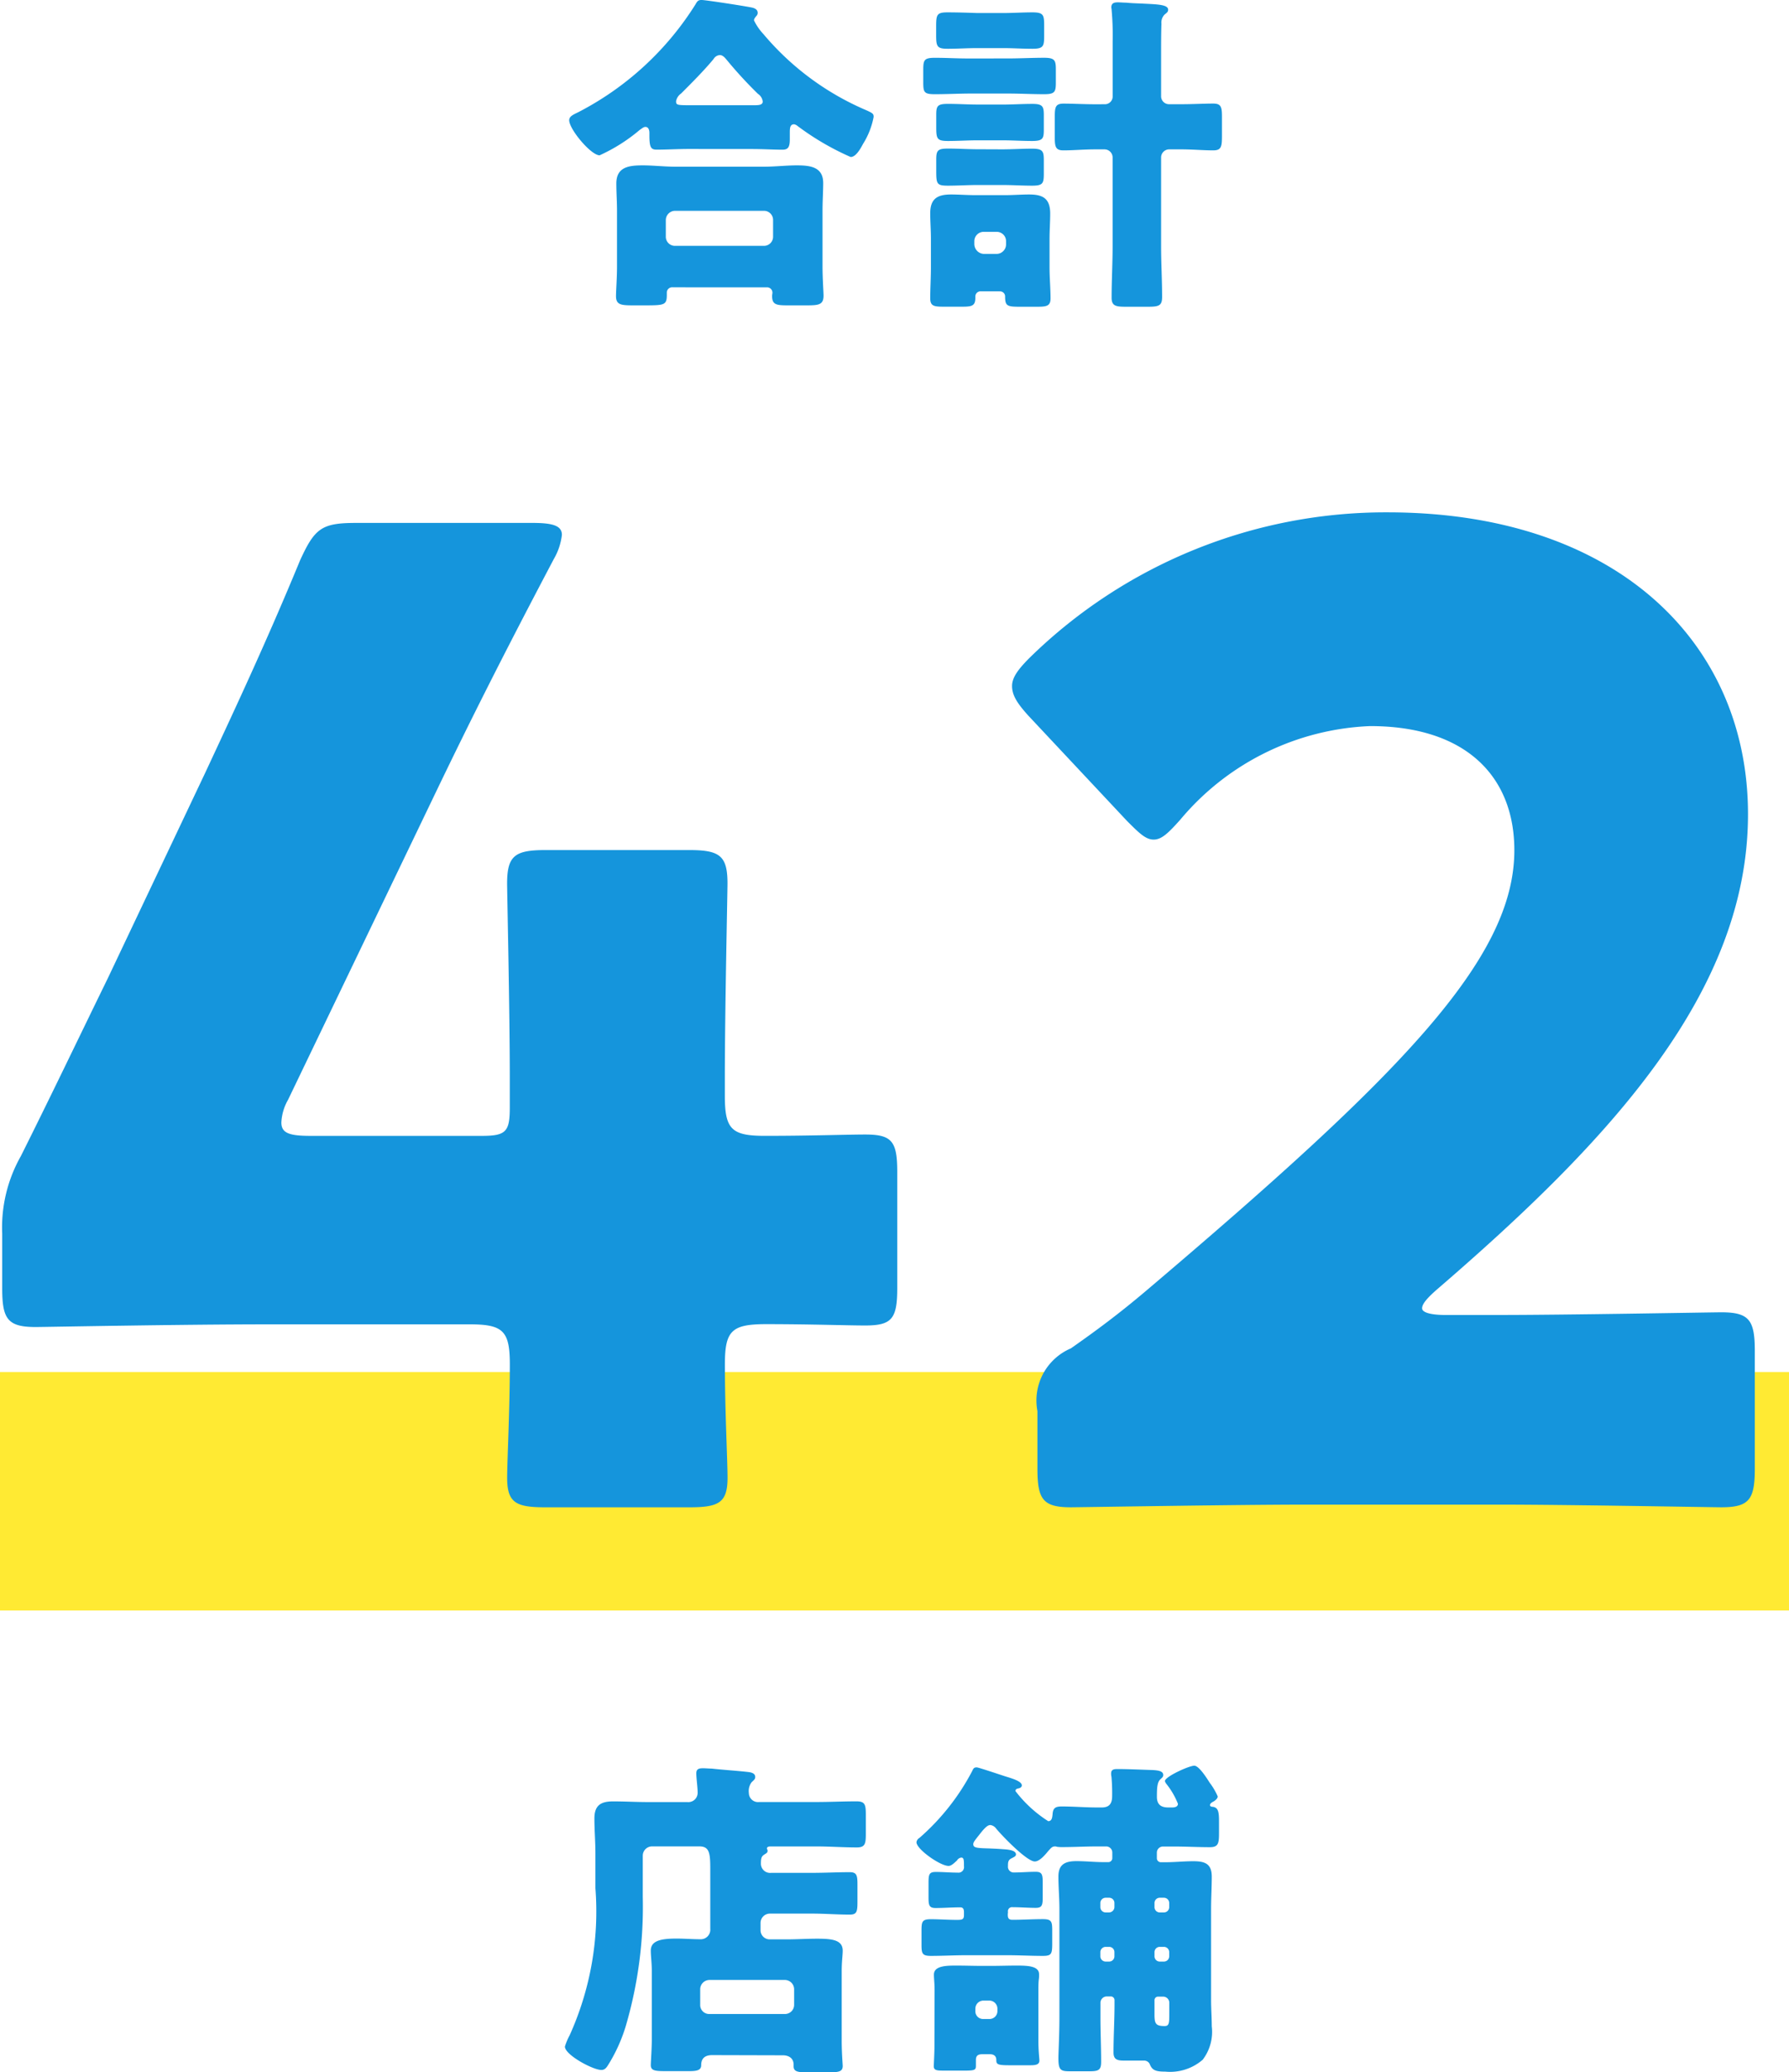
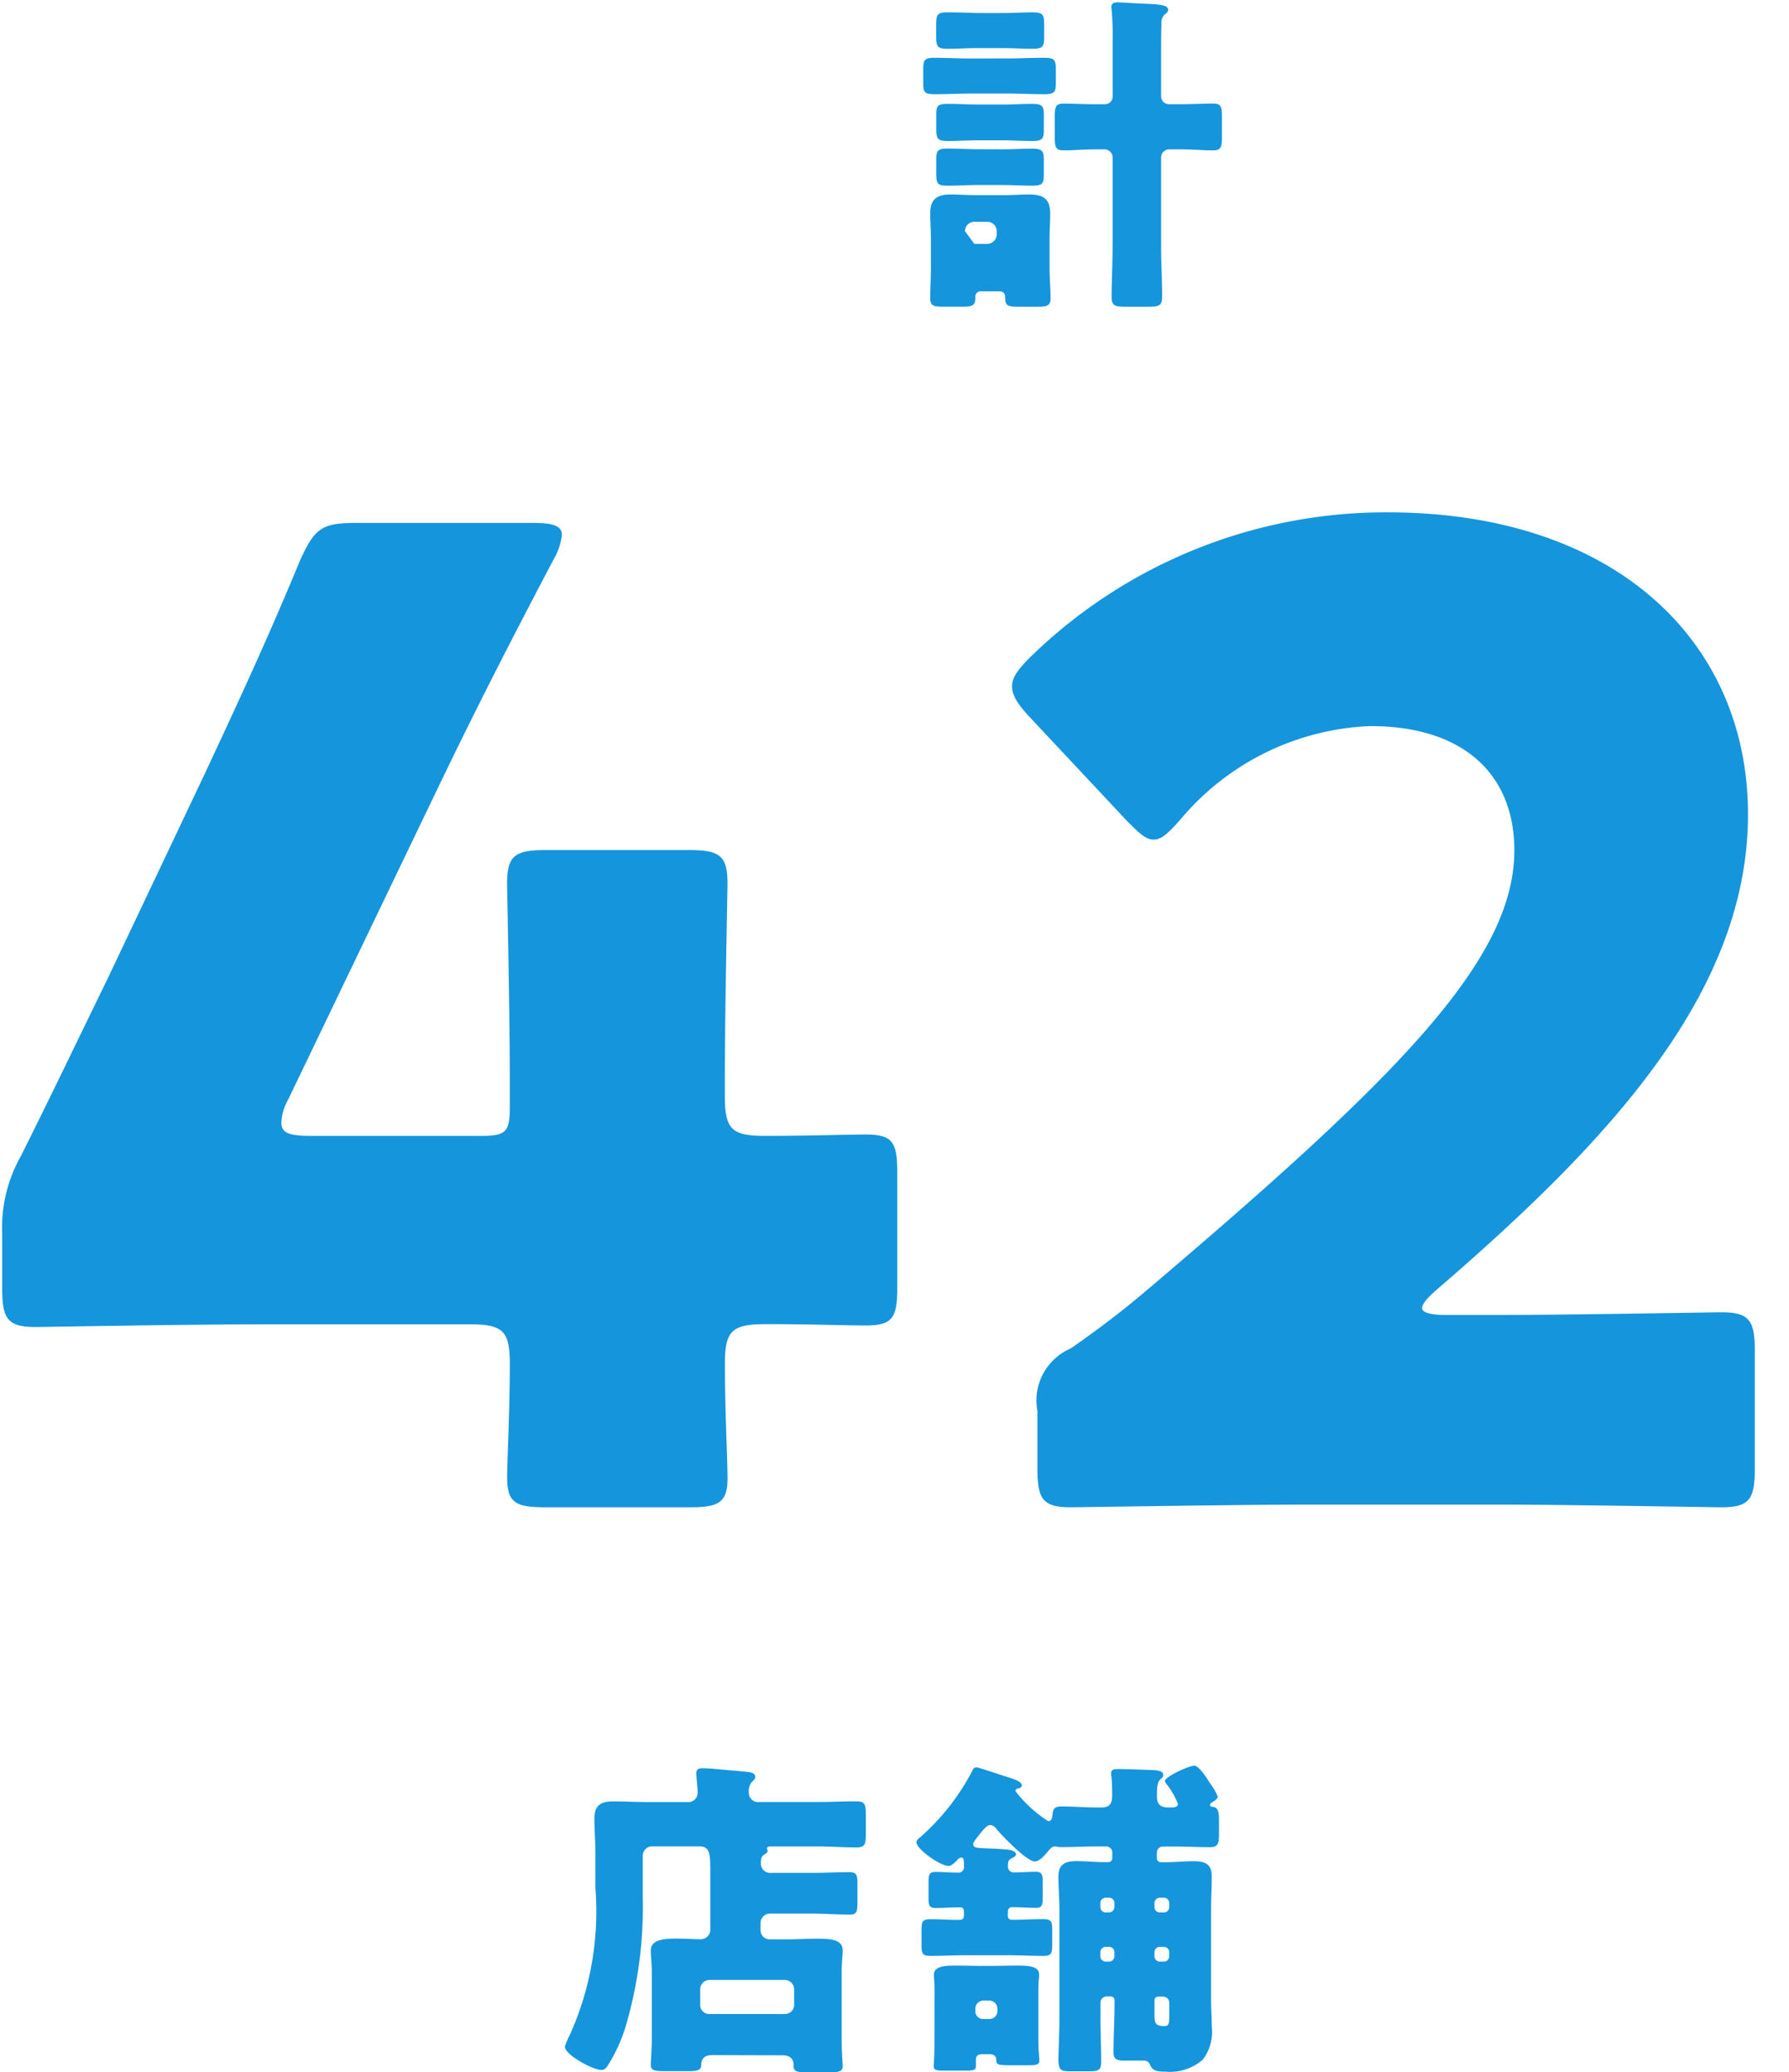
<svg xmlns="http://www.w3.org/2000/svg" width="74.92" height="86.794" viewBox="0 0 74.92 86.794">
  <g id="グループ_19114" data-name="グループ 19114" transform="translate(129.345 -2902.352)">
    <g id="グループ_19031" data-name="グループ 19031" transform="translate(-105.507 2902.352)">
-       <path id="パス_525" data-name="パス 525" d="M-100.293,2908.71c-.448,0-.952.028-1.344.028-.238,0-.308-.084-.308-.588v-.112c0-.1-.028-.252-.168-.252-.084,0-.168.084-.238.126a7.152,7.152,0,0,1-1.679,1.063c-.364,0-1.274-1.091-1.274-1.469,0-.168.182-.239.379-.336a12.622,12.622,0,0,0,4.911-4.519c.07-.126.112-.182.252-.182.169,0,1.889.266,2.128.322.111.028.224.084.224.224a.2.2,0,0,1-.071.14c-.027.042-.084.1-.084.168a2.286,2.286,0,0,0,.393.573,11.526,11.526,0,0,0,4.309,3.191c.28.126.308.155.308.281A3.255,3.255,0,0,1-93,2908.5c-.126.238-.308.546-.517.546a11.167,11.167,0,0,1-2.225-1.3.328.328,0,0,0-.14-.07c-.169,0-.183.14-.183.35v.28c0,.322-.07.434-.308.434-.378,0-.769-.028-1.343-.028Zm-.671,5.794a.225.225,0,0,0-.252.21v.111c0,.435-.113.435-.98.435h-.448c-.5,0-.7-.028-.7-.391,0-.2.042-.756.042-1.246V2911.3c0-.378-.028-.77-.028-1.148,0-.7.546-.755,1.106-.755.448,0,.9.055,1.358.055h3.736c.448,0,.909-.055,1.357-.055.546,0,1.106.055,1.106.741,0,.335-.028.728-.028,1.162v2.323c0,.517.042,1.077.042,1.231,0,.378-.2.406-.685.406h-.826c-.462,0-.643-.028-.643-.391,0-.056.014-.1.014-.14a.224.224,0,0,0-.238-.224Zm3.806-1.736a.382.382,0,0,0,.392-.392v-.685a.382.382,0,0,0-.392-.391h-3.708a.391.391,0,0,0-.392.391v.685a.382.382,0,0,0,.392.392Zm-.378-5.891c.182,0,.336-.014.336-.154a.442.442,0,0,0-.2-.322,17.866,17.866,0,0,1-1.3-1.414c-.07-.084-.168-.21-.294-.21a.331.331,0,0,0-.266.168c-.393.476-.924,1.008-1.358,1.442a.505.505,0,0,0-.21.322c0,.154.042.168.531.168Z" transform="translate(105.303 -2902.47)" fill="#1595dc" />
-       <path id="パス_526" data-name="パス 526" d="M-86.922,2904.918c.5,0,1.021-.028,1.524-.028.449,0,.49.112.49.49v.546c0,.392-.042.49-.49.49-.5,0-1.007-.028-1.524-.028h-1.525c-.5,0-1.022.028-1.525.028-.463,0-.489-.084-.489-.517v-.477c0-.434.027-.531.489-.531.5,0,.881.028,1.386.028Zm-1.134,9.754a.218.218,0,0,0-.224.21v.07c0,.335-.154.364-.559.364h-.77c-.406,0-.559-.028-.559-.35,0-.406.028-.868.028-1.3v-1.189c0-.378-.028-.727-.028-1.077,0-.6.294-.784.867-.784.336,0,.686.028,1.036.028h1.218c.35,0,.685-.028,1.021-.028.559,0,.881.154.881.8,0,.35-.027.713-.027,1.063v1.189c0,.434.042.909.042,1.3,0,.322-.168.35-.56.35h-.727c-.518,0-.616-.028-.616-.42a.213.213,0,0,0-.224-.224Zm.937-11.656c.407,0,.826-.028,1.232-.028.462,0,.489.112.489.546v.434c0,.434-.028.545-.489.545-.42,0-.825-.028-1.232-.028H-88.2c-.407,0-.826.028-1.232.028-.462,0-.489-.1-.489-.587v-.35c0-.49.028-.588.475-.588.42,0,.826.014,1.246.028Zm-.042,3.834c.421,0,.84-.028,1.274-.028s.475.112.475.477v.6c0,.377-.042.476-.489.476-.42,0-.839-.028-1.26-.028h-1.007c-.42,0-.84.028-1.26.028-.462,0-.489-.1-.489-.574v-.532c0-.364.056-.448.489-.448s.84.028,1.26.028Zm0,1.875c.421,0,.854-.028,1.26-.028.448,0,.489.112.489.49v.56c0,.406-.042.5-.489.5-.42,0-.839-.028-1.26-.028h-1.007c-.42,0-.84.028-1.26.028-.489,0-.489-.084-.489-.685v-.406c0-.378.056-.463.489-.463s.84.028,1.26.028Zm-1.161,3.96a.417.417,0,0,0,.392.42h.545a.4.4,0,0,0,.392-.391v-.141a.391.391,0,0,0-.392-.392h-.545a.391.391,0,0,0-.392.392Zm5.457-5.849a.323.323,0,0,0,.336-.336v-2.308a11.7,11.7,0,0,0-.042-1.288c0-.042-.014-.1-.014-.126,0-.182.126-.21.28-.21.07,0,.266.014.35.014.266.028.517.028.741.042.574.028,1.008.042,1.008.251,0,.1-.056.126-.154.21a.481.481,0,0,0-.126.378c-.014.433-.014.854-.014,1.287v1.749a.331.331,0,0,0,.336.336h.517c.477,0,.938-.027,1.33-.027.336,0,.365.153.365.56v.8c0,.448-.029.6-.365.6-.42,0-.867-.042-1.33-.042h-.517a.34.34,0,0,0-.336.336v3.722c0,.7.042,1.414.042,2.128,0,.364-.14.406-.587.406H-82c-.406,0-.573-.042-.573-.378,0-.714.042-1.441.042-2.156v-3.722a.34.34,0,0,0-.336-.336h-.393c-.475,0-.909.042-1.329.042-.322,0-.364-.14-.364-.545v-.853c0-.406.027-.56.364-.56.392,0,.853.027,1.329.027Z" transform="translate(105.287 -2902.47)" fill="#1595dc" />
+       <path id="パス_526" data-name="パス 526" d="M-86.922,2904.918c.5,0,1.021-.028,1.524-.028.449,0,.49.112.49.49v.546c0,.392-.042.49-.49.49-.5,0-1.007-.028-1.524-.028h-1.525c-.5,0-1.022.028-1.525.028-.463,0-.489-.084-.489-.517v-.477c0-.434.027-.531.489-.531.5,0,.881.028,1.386.028Zm-1.134,9.754a.218.218,0,0,0-.224.21v.07c0,.335-.154.364-.559.364h-.77c-.406,0-.559-.028-.559-.35,0-.406.028-.868.028-1.3v-1.189c0-.378-.028-.727-.028-1.077,0-.6.294-.784.867-.784.336,0,.686.028,1.036.028h1.218c.35,0,.685-.028,1.021-.028.559,0,.881.154.881.8,0,.35-.027.713-.027,1.063v1.189c0,.434.042.909.042,1.3,0,.322-.168.35-.56.35h-.727c-.518,0-.616-.028-.616-.42a.213.213,0,0,0-.224-.224Zm.937-11.656c.407,0,.826-.028,1.232-.028.462,0,.489.112.489.546v.434c0,.434-.028.545-.489.545-.42,0-.825-.028-1.232-.028H-88.2c-.407,0-.826.028-1.232.028-.462,0-.489-.1-.489-.587v-.35c0-.49.028-.588.475-.588.42,0,.826.014,1.246.028Zm-.042,3.834c.421,0,.84-.028,1.274-.028s.475.112.475.477v.6c0,.377-.042.476-.489.476-.42,0-.839-.028-1.26-.028h-1.007c-.42,0-.84.028-1.26.028-.462,0-.489-.1-.489-.574v-.532c0-.364.056-.448.489-.448s.84.028,1.26.028Zm0,1.875c.421,0,.854-.028,1.26-.028.448,0,.489.112.489.49v.56c0,.406-.042.5-.489.5-.42,0-.839-.028-1.26-.028h-1.007c-.42,0-.84.028-1.26.028-.489,0-.489-.084-.489-.685v-.406c0-.378.056-.463.489-.463s.84.028,1.26.028Zm-1.161,3.96h.545a.4.4,0,0,0,.392-.391v-.141a.391.391,0,0,0-.392-.392h-.545a.391.391,0,0,0-.392.392Zm5.457-5.849a.323.323,0,0,0,.336-.336v-2.308a11.7,11.7,0,0,0-.042-1.288c0-.042-.014-.1-.014-.126,0-.182.126-.21.28-.21.07,0,.266.014.35.014.266.028.517.028.741.042.574.028,1.008.042,1.008.251,0,.1-.056.126-.154.21a.481.481,0,0,0-.126.378c-.014.433-.014.854-.014,1.287v1.749a.331.331,0,0,0,.336.336h.517c.477,0,.938-.027,1.33-.027.336,0,.365.153.365.56v.8c0,.448-.029.6-.365.6-.42,0-.867-.042-1.33-.042h-.517a.34.34,0,0,0-.336.336v3.722c0,.7.042,1.414.042,2.128,0,.364-.14.406-.587.406H-82c-.406,0-.573-.042-.573-.378,0-.714.042-1.441.042-2.156v-3.722a.34.34,0,0,0-.336-.336h-.393c-.475,0-.909.042-1.329.042-.322,0-.364-.14-.364-.545v-.853c0-.406.027-.56.364-.56.392,0,.853.027,1.329.027Z" transform="translate(105.287 -2902.47)" fill="#1595dc" />
    </g>
-     <rect id="長方形_26098" data-name="長方形 26098" width="74.92" height="9.989" transform="translate(-129.345 2959.82)" fill="#ffea33" />
    <g id="グループ_19046" data-name="グループ 19046" transform="translate(-129.252 2923.812)">
      <path id="パス_563" data-name="パス 563" d="M-98.81,2959.642c0,1.9.111,4.028.111,4.755,0,1.063-.392,1.231-1.622,1.231h-5.985c-1.231,0-1.622-.168-1.622-1.231,0-.727.112-2.853.112-4.755,0-1.4-.28-1.678-1.678-1.678h-8.392c-3.747,0-9.4.112-9.789.112-1.175,0-1.4-.336-1.4-1.622v-2.294a6.072,6.072,0,0,1,.782-3.244c1.232-2.461,2.462-5.035,3.637-7.439l4.083-8.615c1.12-2.406,2.518-5.37,3.973-8.9.615-1.342.9-1.566,2.349-1.566h7.384c.839,0,1.231.112,1.231.5a2.584,2.584,0,0,1-.336,1.008c-2.182,4.139-3.58,6.936-4.924,9.733l-6.208,12.922a2.1,2.1,0,0,0-.28.951c0,.448.336.56,1.231.56h7.16c1.007,0,1.175-.167,1.175-1.175v-1.287c0-2.741-.112-7.719-.112-8.11,0-1.176.336-1.4,1.622-1.4h5.985c1.288,0,1.622.223,1.622,1.4,0,.392-.111,5.369-.111,8.11v.783c0,1.4.279,1.678,1.677,1.678,1.9,0,3.469-.056,4.2-.056,1.119,0,1.343.28,1.343,1.566v4.867c0,1.286-.224,1.566-1.343,1.566-.727,0-2.294-.056-4.2-.056C-98.532,2957.964-98.81,2958.244-98.81,2959.642Z" transform="translate(129.074 -2923.953)" fill="#1595dc" />
      <path id="パス_564" data-name="パス 564" d="M-66.376,2957.572c2.908,0,8.949-.112,9.342-.112,1.174,0,1.4.336,1.4,1.622v4.923c0,1.286-.224,1.622-1.4,1.622-.393,0-6.434-.112-9.342-.112h-8c-2.965,0-9.509.112-9.9.112-1.176,0-1.4-.336-1.4-1.622V2961.6a2.372,2.372,0,0,1,1.4-2.629c1.118-.783,2.014-1.455,3.077-2.35,10.684-9.062,15.495-13.929,15.495-18.515,0-3.077-2.014-5.2-6.041-5.2a10.925,10.925,0,0,0-7.945,3.916c-.5.559-.782.838-1.119.838s-.614-.279-1.118-.783l-4.14-4.419c-.449-.5-.672-.838-.672-1.231,0-.336.224-.67.727-1.174a21.3,21.3,0,0,1,14.993-6.1c9.621,0,15.1,5.481,15.1,12.642,0,7.44-5.762,13.649-13.034,19.915-.447.393-.614.615-.614.783s.336.28,1.006.28Z" transform="translate(129.029 -2923.953)" fill="#1595dc" />
    </g>
    <g id="グループ_19047" data-name="グループ 19047" transform="translate(-105.688 2976.314)">
      <path id="パス_565" data-name="パス 565" d="M-99.315,2988.63c-.294,0-.462.126-.462.419,0,.21-.168.252-.5.252H-101.3c-.421,0-.588-.028-.588-.252,0-.126.042-.686.042-1.078v-2.855c0-.364-.042-.615-.042-.867,0-.42.448-.5,1.078-.5.336,0,.671.028.993.028a.4.4,0,0,0,.42-.434v-2.519c0-.671-.042-.937-.462-.937h-1.973a.391.391,0,0,0-.392.392v1.735a17.751,17.751,0,0,1-.7,5.359,6.756,6.756,0,0,1-.756,1.679c-.07.112-.14.2-.28.2-.35,0-1.525-.63-1.525-.98a2.632,2.632,0,0,1,.2-.475,12.606,12.606,0,0,0,1.078-6.157v-1.455c0-.49-.042-.98-.042-1.469,0-.559.28-.713.783-.713s.966.028,1.441.028h1.665a.39.39,0,0,0,.434-.406c0-.2-.056-.6-.056-.8s.14-.21.294-.21c.1,0,.252.014.351.014.5.056.993.084,1.5.14.127.014.322.042.322.21,0,.1-.055.126-.153.224a.617.617,0,0,0-.113.448.384.384,0,0,0,.435.378h2.392c.559,0,1.119-.028,1.679-.028.364,0,.392.14.392.573v.783c0,.42-.028.574-.378.574-.559,0-1.134-.042-1.693-.042h-1.917c-.028,0-.154,0-.154.084,0,.042.028.042.028.1,0,.084-.056.1-.154.168s-.126.14-.126.364a.386.386,0,0,0,.434.391h1.721c.517,0,1.049-.028,1.567-.028.294,0,.322.14.322.517v.728c0,.406-.028.532-.322.532-.518,0-1.05-.042-1.567-.042h-1.777a.392.392,0,0,0-.393.393v.294a.383.383,0,0,0,.393.392h.685c.435,0,.868-.028,1.3-.028.629,0,1.063.056,1.063.5,0,.2-.042.448-.042.867v2.9c0,.517.042.994.042,1.064,0,.238-.168.266-.587.266h-.909c-.379,0-.56-.028-.56-.253v-.069c0-.266-.2-.391-.448-.391Zm3.037-1.722a.383.383,0,0,0,.393-.391v-.643a.392.392,0,0,0-.393-.392h-3.148a.391.391,0,0,0-.393.392v.643a.375.375,0,0,0,.393.391Z" transform="translate(105.485 -2976.512)" fill="#1595dc" />
      <path id="パス_566" data-name="パス 566" d="M-86.922,2982.739c0,.14.027.224.195.224.421,0,.84-.028,1.274-.028.365,0,.392.1.392.476v.532c0,.448-.027.531-.392.531-.5,0-.993-.028-1.5-.028h-1.707c-.49,0-.994.028-1.483.028-.379,0-.392-.112-.392-.5v-.56c0-.377.028-.476.392-.476s.7.028,1.091.028c.211,0,.295-.013.295-.2v-.126c0-.112-.029-.2-.155-.2-.35,0-.685.028-1.035.028-.266,0-.294-.112-.294-.448v-.6c0-.365.028-.462.308-.462.308,0,.6.028.909.028a.232.232,0,0,0,.267-.266c0-.252,0-.364-.113-.364a.247.247,0,0,0-.182.126c-.1.084-.224.224-.35.224-.35,0-1.344-.7-1.344-.993a.248.248,0,0,1,.126-.182,9.639,9.639,0,0,0,2.2-2.785c.056-.112.07-.168.2-.168.07,0,1.021.322,1.2.378.267.084.686.2.686.377,0,.07-.07.112-.14.126s-.126.029-.126.113a5.328,5.328,0,0,0,1.371,1.259c.155,0,.168-.154.182-.28.015-.252.1-.336.379-.336.489,0,.993.042,1.482.042h.2c.308,0,.434-.154.434-.475a7.875,7.875,0,0,0-.028-.812.478.478,0,0,1-.014-.14c0-.168.126-.182.266-.182.42,0,1.035.028,1.483.042.224.014.434.042.434.21,0,.084-.07.126-.126.182-.126.126-.14.351-.14.727,0,.323.168.448.475.448h.154c.056,0,.252,0,.252-.154a3.255,3.255,0,0,0-.489-.839.292.292,0,0,1-.056-.113c0-.182,1.008-.643,1.231-.643.2,0,.546.559.644.714a2.73,2.73,0,0,1,.336.573c0,.1-.14.2-.224.238-.042.028-.1.07-.1.126s.07.07.112.07c.238.028.266.224.266.615v.489c0,.421-.028.588-.378.588-.5,0-1.008-.028-1.511-.028h-.448a.257.257,0,0,0-.266.266v.224a.168.168,0,0,0,.154.168h.2c.392,0,.783-.042,1.175-.042.476,0,.77.1.77.644,0,.448-.028.9-.028,1.357v3.82c0,.364.028.728.028,1.092a1.926,1.926,0,0,1-.378,1.4,2.083,2.083,0,0,1-1.567.5c-.392,0-.545-.056-.643-.294a.256.256,0,0,0-.252-.168h-.812c-.28,0-.462-.028-.462-.337,0-.671.042-1.343.042-2.015v-.182a.155.155,0,0,0-.154-.154h-.168a.267.267,0,0,0-.267.267v.629c0,.615.029,1.231.029,1.847,0,.364-.127.392-.531.392h-.784c-.392,0-.475-.056-.475-.56,0-.2.042-.98.042-1.679v-4.562c0-.461-.042-.909-.042-1.357,0-.518.294-.644.755-.644.378,0,.77.042,1.148.042h.2a.168.168,0,0,0,.154-.168v-.224a.257.257,0,0,0-.266-.266h-.365c-.489,0-.979.028-1.454.028a1.381,1.381,0,0,1-.239-.014.176.176,0,0,0-.084-.014c-.125,0-.182.1-.266.182-.126.154-.364.448-.573.448-.336,0-1.386-1.092-1.623-1.385a.352.352,0,0,0-.238-.141c-.126,0-.266.154-.462.407-.154.195-.252.308-.252.391,0,.154.126.168.671.182.294.014.322.014.517.028.141.014.6.014.6.224,0,.084-.1.112-.167.154-.168.07-.168.182-.168.335a.239.239,0,0,0,.251.266c.309,0,.6-.028.91-.028.266,0,.294.113.294.462v.6c0,.335-.028.448-.294.448-.322,0-.643-.028-.966-.028a.171.171,0,0,0-.195.2Zm-3.065,3.19c0-.308-.028-.5-.028-.671,0-.378.545-.378.951-.378.365,0,.728.013,1.092.013h.322c.364,0,.728-.013,1.1-.013.449,0,.938.013.938.363a1.286,1.286,0,0,1-.014.239c-.014.154-.014.293-.014.448v2.113c0,.406.042.741.042.812,0,.168-.14.2-.378.2h-.882c-.5,0-.545-.042-.545-.225,0-.168-.112-.237-.266-.237h-.322c-.168,0-.266.055-.266.237v.239c0,.168-.028.21-.435.21h-.937c-.266,0-.392-.014-.392-.183,0-.055.028-.544.028-.825Zm1.707.853a.323.323,0,0,0,.336.336h.252a.331.331,0,0,0,.336-.336v-.1a.34.34,0,0,0-.336-.336h-.252a.34.34,0,0,0-.336.336Zm5.6-4.128a.23.23,0,0,0,.224-.224v-.168a.221.221,0,0,0-.224-.224h-.14a.222.222,0,0,0-.225.224v.168a.222.222,0,0,0,.225.224Zm-.14,1.442a.222.222,0,0,0-.225.224v.168a.222.222,0,0,0,.225.224h.14a.221.221,0,0,0,.224-.224v-.168a.22.22,0,0,0-.224-.224Zm2.434-1.442a.221.221,0,0,0,.224-.224v-.168a.221.221,0,0,0-.224-.224h-.168a.221.221,0,0,0-.224.224v.168a.221.221,0,0,0,.224.224Zm-.168,1.442a.221.221,0,0,0-.224.224v.168a.221.221,0,0,0,.224.224h.168a.221.221,0,0,0,.224-.224v-.168a.221.221,0,0,0-.224-.224Zm-.07,2.085a.147.147,0,0,0-.154.154v.588c0,.378.042.49.42.49.2,0,.2-.126.2-.573v-.392a.257.257,0,0,0-.266-.267Z" transform="translate(105.469 -2976.512)" fill="#1595dc" />
    </g>
  </g>
</svg>